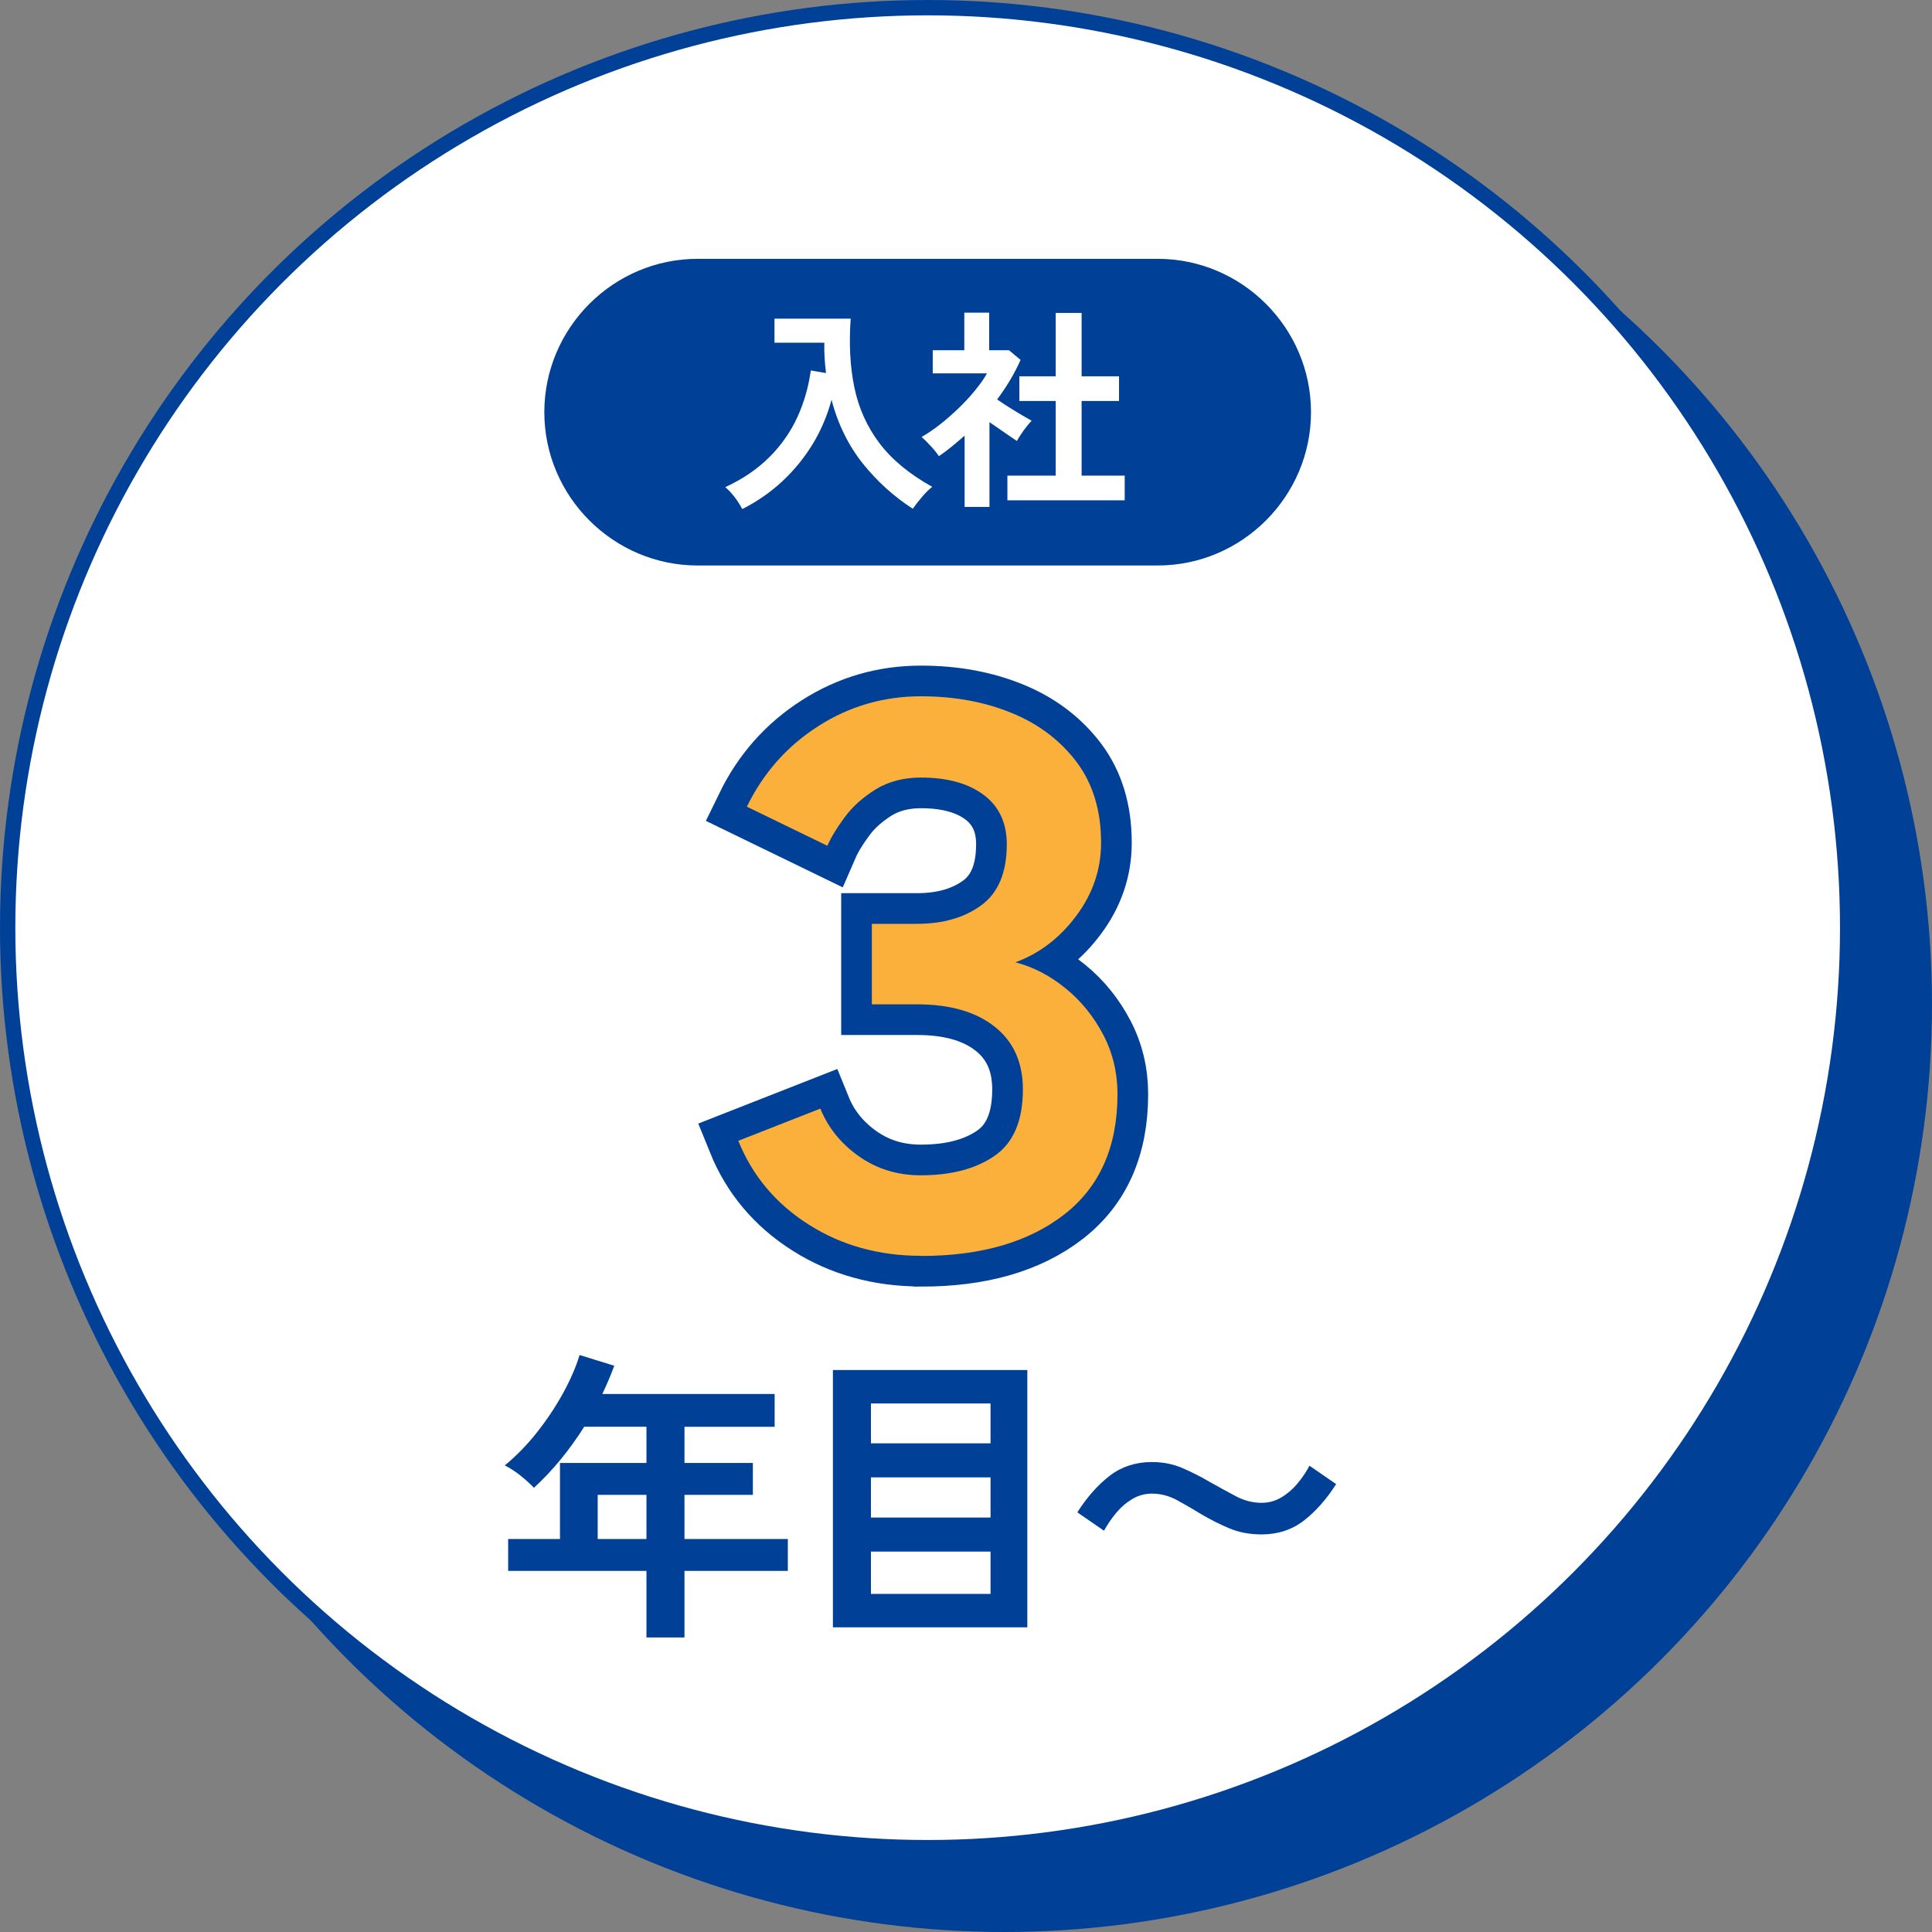
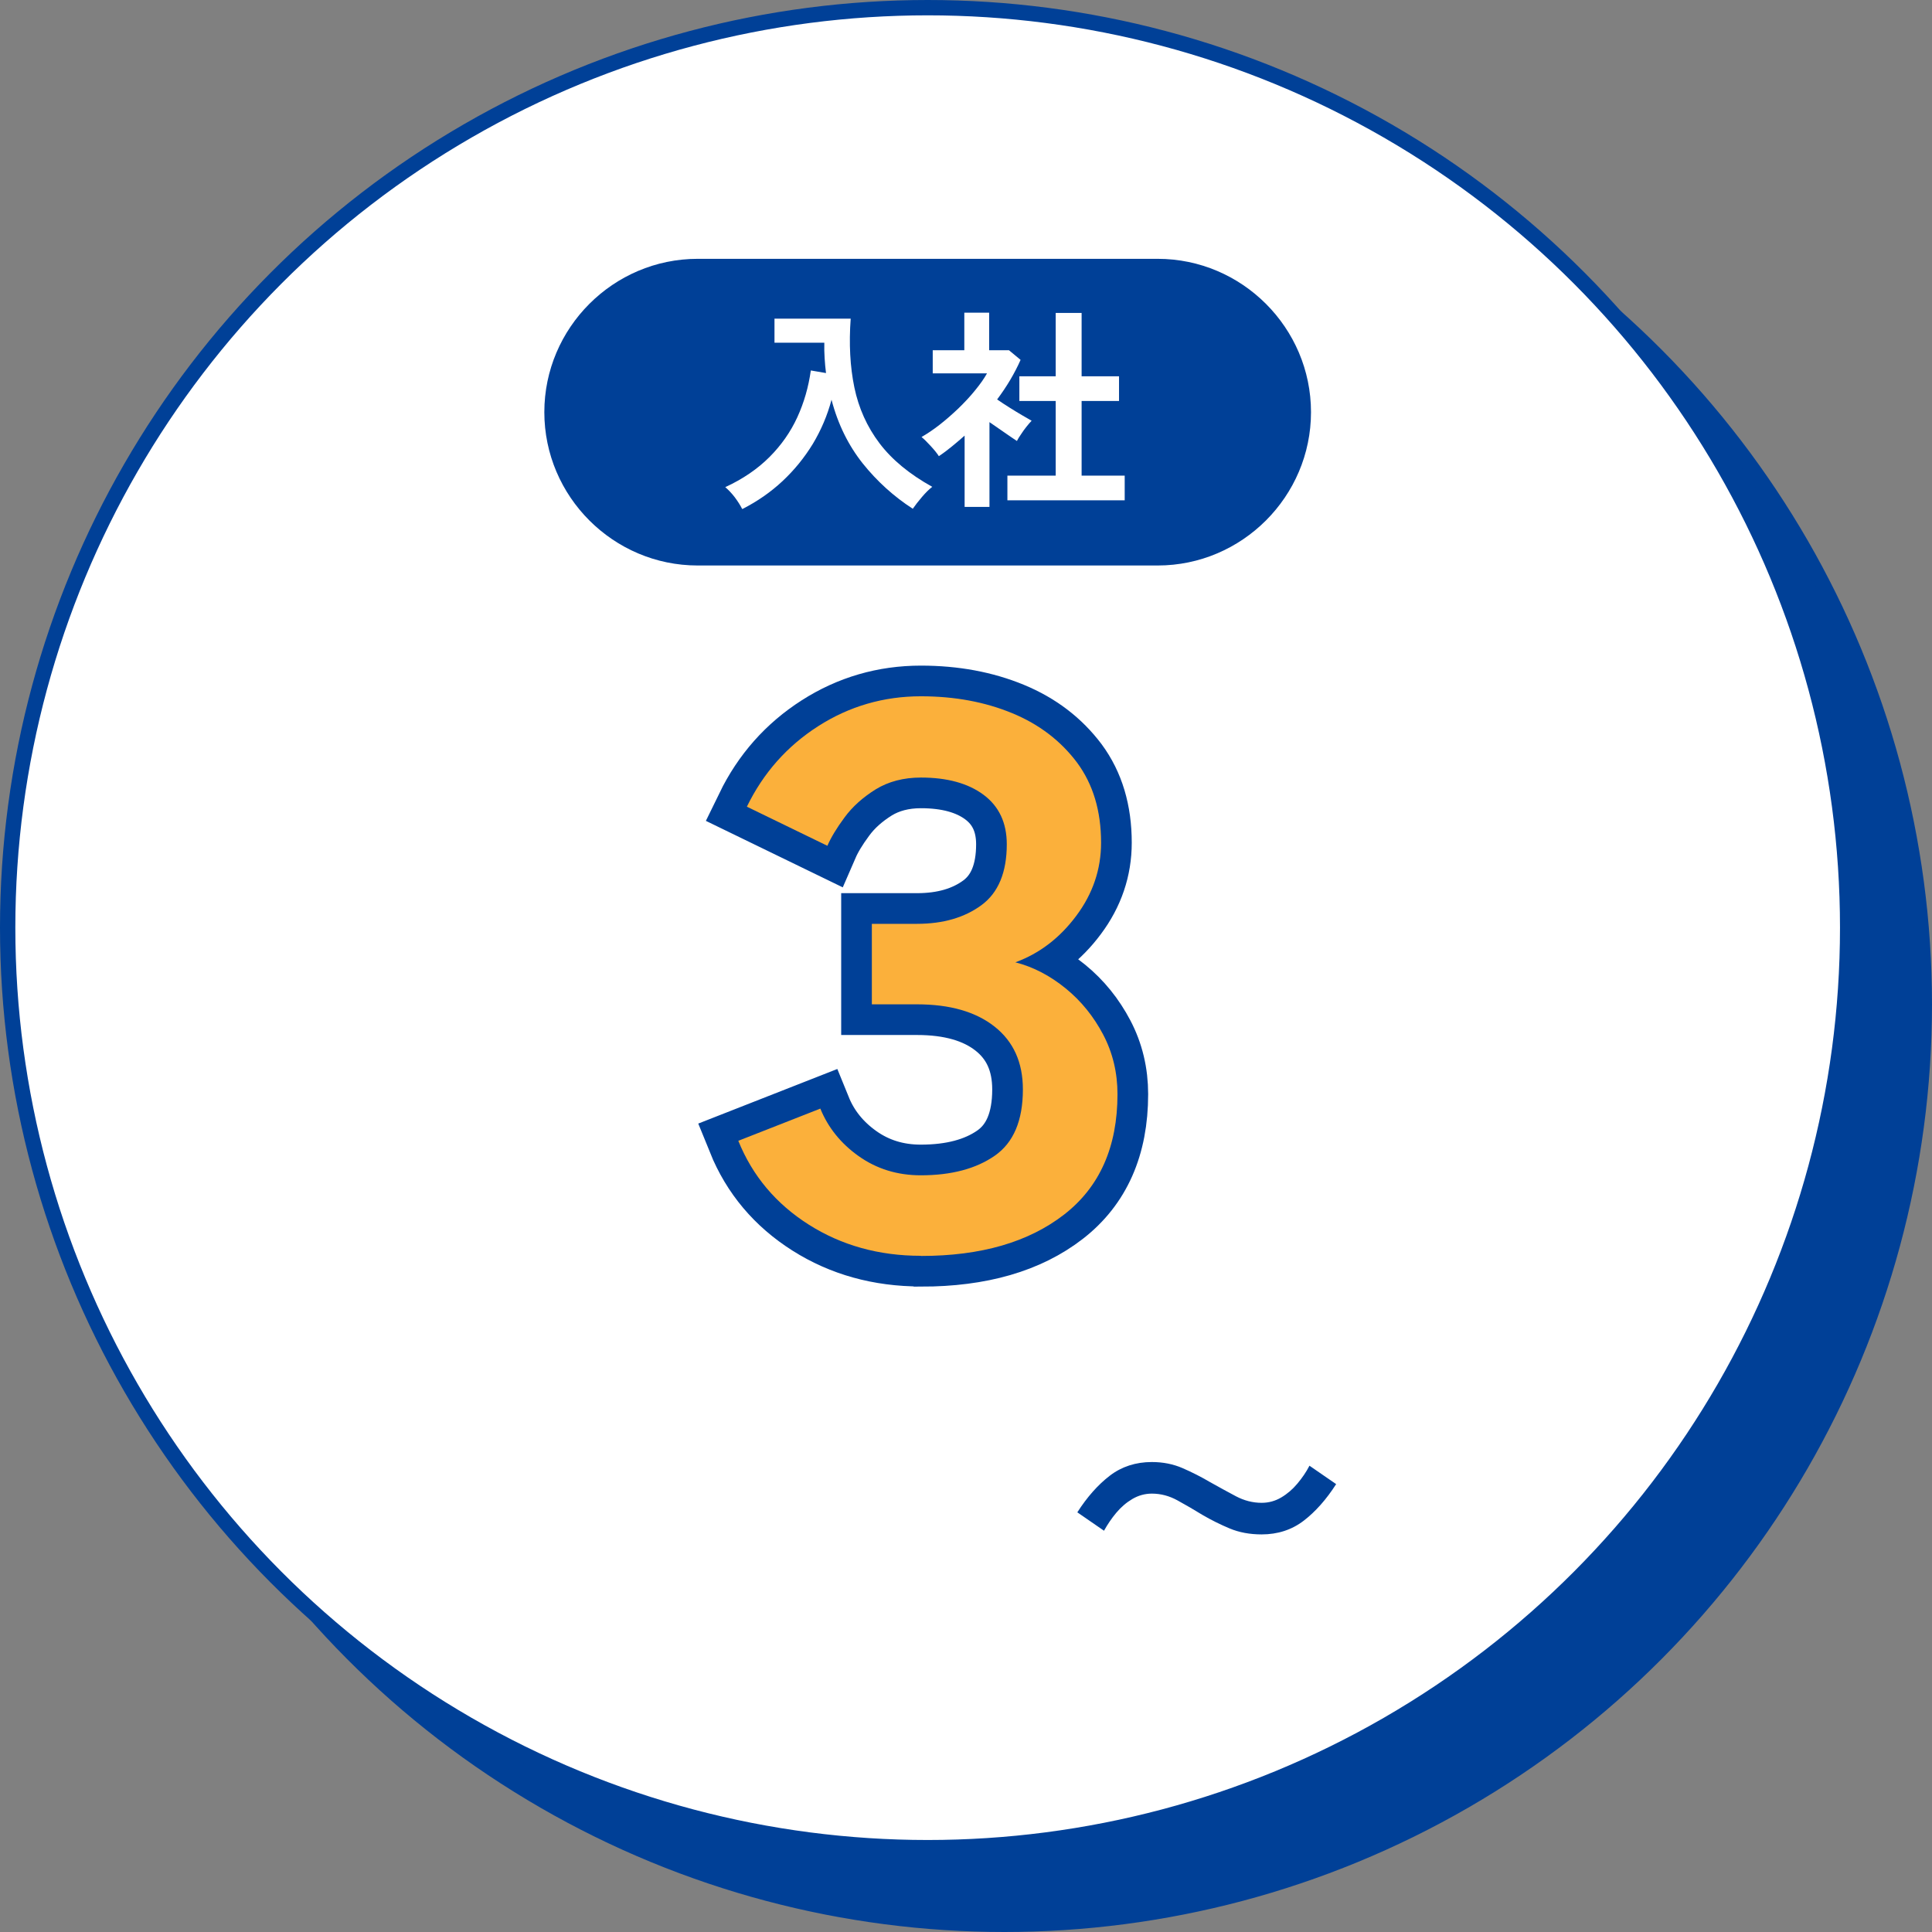
<svg xmlns="http://www.w3.org/2000/svg" id="_レイヤー_2" data-name="レイヤー 2" viewBox="0 0 126 126">
  <rect x="0" y="0" width="126" height="126" fill="#808080" stroke="none" />
  <defs>
    <style>
      .cls-1, .cls-2, .cls-3 {
        stroke: #004097;
        stroke-miterlimit: 10;
      }

      .cls-1, .cls-3 {
        fill: none;
      }

      .cls-4 {
        fill: #fff;
      }

      .cls-2 {
        fill: #fcee21;
      }

      .cls-3 {
        stroke-width: 4px;
      }

      .cls-5 {
        fill: #fbb03b;
      }

      .cls-6 {
        fill: #004097;
      }
    </style>
  </defs>
  <g id="_レイヤー_3" data-name="レイヤー 3">
    <g>
      <g>
        <g>
          <circle class="cls-6" cx="65.5" cy="65.5" r="60" />
          <circle class="cls-1" cx="65.5" cy="65.5" r="60" />
        </g>
        <g>
          <circle class="cls-4" cx="60.5" cy="60.5" r="60" />
          <circle class="cls-1" cx="60.5" cy="60.5" r="60" />
        </g>
      </g>
      <path class="cls-6" d="M85.5,26.88c0,5.5-4.5,10-10,10h-30c-5.5,0-10-4.5-10-10h0c0-5.5,4.5-10,10-10h30c5.5,0,10,4.5,10,10h0Z" />
      <g>
        <path class="cls-2" d="M60.05,81.9c-2.73,0-5.17-.68-7.3-2.03-2.13-1.35-3.67-3.17-4.6-5.47l5.35-2.1c.5,1.23,1.33,2.27,2.5,3.1,1.17.83,2.52,1.25,4.05,1.25,2,0,3.61-.43,4.83-1.28,1.22-.85,1.83-2.29,1.83-4.32,0-1.77-.62-3.13-1.85-4.1-1.23-.97-2.92-1.45-5.05-1.45h-2.95v-5.25h2.95c1.7,0,3.1-.41,4.2-1.22s1.65-2.14,1.65-3.97c0-1.4-.51-2.48-1.52-3.23s-2.38-1.12-4.08-1.12c-1.13,0-2.12.26-2.95.77-.83.52-1.51,1.12-2.03,1.83-.52.7-.89,1.32-1.12,1.85l-5.25-2.55c1.07-2.2,2.62-3.95,4.65-5.25,2.03-1.3,4.27-1.95,6.7-1.95,2.2,0,4.18.37,5.95,1.1,1.77.73,3.17,1.81,4.23,3.22,1.05,1.42,1.57,3.16,1.57,5.23,0,1.73-.54,3.33-1.62,4.77-1.08,1.45-2.41,2.46-3.97,3.03,1.17.3,2.26.87,3.28,1.7,1.02.83,1.83,1.84,2.45,3.02.62,1.18.93,2.48.93,3.88,0,3.43-1.16,6.05-3.48,7.85-2.32,1.8-5.42,2.7-9.33,2.7Z" />
        <path class="cls-3" d="M60.05,81.9c-2.73,0-5.17-.68-7.3-2.03-2.13-1.35-3.67-3.17-4.6-5.47l5.35-2.1c.5,1.23,1.33,2.27,2.5,3.1,1.17.83,2.52,1.25,4.05,1.25,2,0,3.61-.43,4.83-1.28,1.22-.85,1.83-2.29,1.83-4.32,0-1.77-.62-3.13-1.85-4.1-1.23-.97-2.92-1.45-5.05-1.45h-2.95v-5.25h2.95c1.7,0,3.1-.41,4.2-1.22s1.65-2.14,1.65-3.97c0-1.4-.51-2.48-1.52-3.23s-2.38-1.12-4.08-1.12c-1.13,0-2.12.26-2.95.77-.83.52-1.51,1.12-2.03,1.83-.52.7-.89,1.32-1.12,1.85l-5.25-2.55c1.07-2.2,2.62-3.95,4.65-5.25,2.03-1.3,4.27-1.95,6.7-1.95,2.2,0,4.18.37,5.95,1.1,1.77.73,3.17,1.81,4.23,3.22,1.05,1.42,1.57,3.16,1.57,5.23,0,1.73-.54,3.33-1.62,4.77-1.08,1.45-2.41,2.46-3.97,3.03,1.17.3,2.26.87,3.28,1.7,1.02.83,1.83,1.84,2.45,3.02.62,1.18.93,2.48.93,3.88,0,3.43-1.16,6.05-3.48,7.85-2.32,1.8-5.42,2.7-9.33,2.7Z" />
        <path class="cls-5" d="M60.05,81.9c-2.73,0-5.17-.68-7.3-2.03-2.13-1.35-3.67-3.17-4.6-5.47l5.35-2.1c.5,1.23,1.33,2.27,2.5,3.1,1.17.83,2.52,1.25,4.05,1.25,2,0,3.61-.43,4.83-1.28,1.22-.85,1.83-2.29,1.83-4.32,0-1.77-.62-3.13-1.85-4.1-1.23-.97-2.92-1.45-5.05-1.45h-2.95v-5.25h2.95c1.7,0,3.1-.41,4.2-1.22s1.65-2.14,1.65-3.97c0-1.4-.51-2.48-1.52-3.23s-2.38-1.12-4.08-1.12c-1.13,0-2.12.26-2.95.77-.83.52-1.51,1.12-2.03,1.83-.52.7-.89,1.32-1.12,1.85l-5.25-2.55c1.07-2.2,2.62-3.95,4.65-5.25,2.03-1.3,4.27-1.95,6.7-1.95,2.2,0,4.18.37,5.95,1.1,1.77.73,3.17,1.81,4.23,3.22,1.05,1.42,1.57,3.16,1.57,5.23,0,1.73-.54,3.33-1.62,4.77-1.08,1.45-2.41,2.46-3.97,3.03,1.17.3,2.26.87,3.28,1.7,1.02.83,1.83,1.84,2.45,3.02.62,1.18.93,2.48.93,3.88,0,3.43-1.16,6.05-3.48,7.85-2.32,1.8-5.42,2.7-9.33,2.7Z" />
      </g>
      <g>
        <path class="cls-4" d="M48.4,33.19c-.12-.24-.28-.49-.48-.76-.2-.26-.41-.48-.62-.66,1.15-.53,2.11-1.19,2.88-1.96s1.38-1.64,1.82-2.6c.44-.96.73-1.98.88-3.05l.99.17c-.04-.32-.07-.64-.09-.97-.02-.33-.03-.66-.02-1.01h-3.25v-1.57h4.97c-.12,1.64-.04,3.14.24,4.49.28,1.35.83,2.57,1.64,3.64s1.96,2.02,3.44,2.84c-.21.16-.43.38-.67.66-.24.28-.44.54-.6.77-1.24-.8-2.33-1.79-3.26-2.95-.93-1.17-1.62-2.55-2.04-4.16-.27,1.02-.68,1.98-1.22,2.88-.55.9-1.21,1.71-1.98,2.43-.77.72-1.64,1.32-2.6,1.81Z" />
        <path class="cls-4" d="M62.91,33.07v-4.66c-.26.23-.53.46-.81.69-.28.23-.57.45-.87.65-.12-.19-.3-.41-.53-.66s-.43-.45-.6-.59c.37-.21.77-.48,1.18-.8s.82-.68,1.22-1.06c.4-.39.77-.78,1.09-1.18.33-.4.59-.77.78-1.11h-3.54v-1.51h2.06v-2.45h1.62v2.45h1.29l.76.63c-.39.88-.9,1.74-1.53,2.58.24.17.51.34.79.52.29.18.56.35.82.5.26.15.48.28.64.37-.09.09-.2.22-.33.38-.13.16-.25.33-.36.5-.12.17-.21.32-.27.44-.25-.17-.54-.36-.85-.58-.32-.22-.63-.44-.94-.65v5.53h-1.62ZM65.7,32.63v-1.61h3.15v-4.87h-2.37v-1.61h2.37v-4.13h1.69v4.13h2.44v1.61h-2.44v4.87h2.81v1.61h-7.66Z" />
      </g>
      <g>
-         <path class="cls-6" d="M42.16,106.79v-4.34h-9.02v-2.08h3.38v-4.96h5.64v-2.36h-4.06c-.48.76-1,1.48-1.55,2.15-.55.67-1.13,1.28-1.73,1.83-.21-.23-.49-.48-.83-.76-.34-.28-.7-.51-1.07-.7.73-.6,1.43-1.31,2.08-2.13.65-.82,1.22-1.67,1.71-2.56.49-.89.85-1.72,1.09-2.51l2.26.7c-.23.63-.49,1.24-.78,1.84h11.24v2.14h-5.88v2.36h4.46v2.08h-4.46v2.88h6.74v2.08h-6.74v4.34h-2.48ZM38.98,100.37h3.18v-2.88h-3.18v2.88Z" />
-         <path class="cls-6" d="M54.32,106.13v-16.78h12.68v16.78h-12.68ZM56.8,94.13h7.8v-2.6h-7.8v2.6ZM56.8,98.97h7.8v-2.62h-7.8v2.62ZM56.8,103.95h7.8v-2.76h-7.8v2.76Z" />
        <path class="cls-6" d="M82.28,100.07c-.77,0-1.47-.13-2.09-.39-.62-.26-1.2-.55-1.75-.87-.57-.35-1.12-.67-1.65-.96-.53-.29-1.08-.44-1.67-.44-.45,0-.88.12-1.27.35-.39.23-.74.53-1.05.9s-.57.76-.8,1.17l-1.74-1.2c.64-1,1.35-1.8,2.12-2.39s1.69-.89,2.74-.89c.72,0,1.39.13,2.01.4.62.27,1.21.57,1.77.9.59.33,1.15.64,1.7.93s1.11.43,1.68.43c.47,0,.89-.12,1.28-.35s.74-.53,1.05-.9c.31-.37.58-.76.79-1.17l1.74,1.2c-.64,1-1.35,1.8-2.12,2.39-.77.59-1.69.89-2.74.89Z" />
      </g>
    </g>
  </g>
</svg>